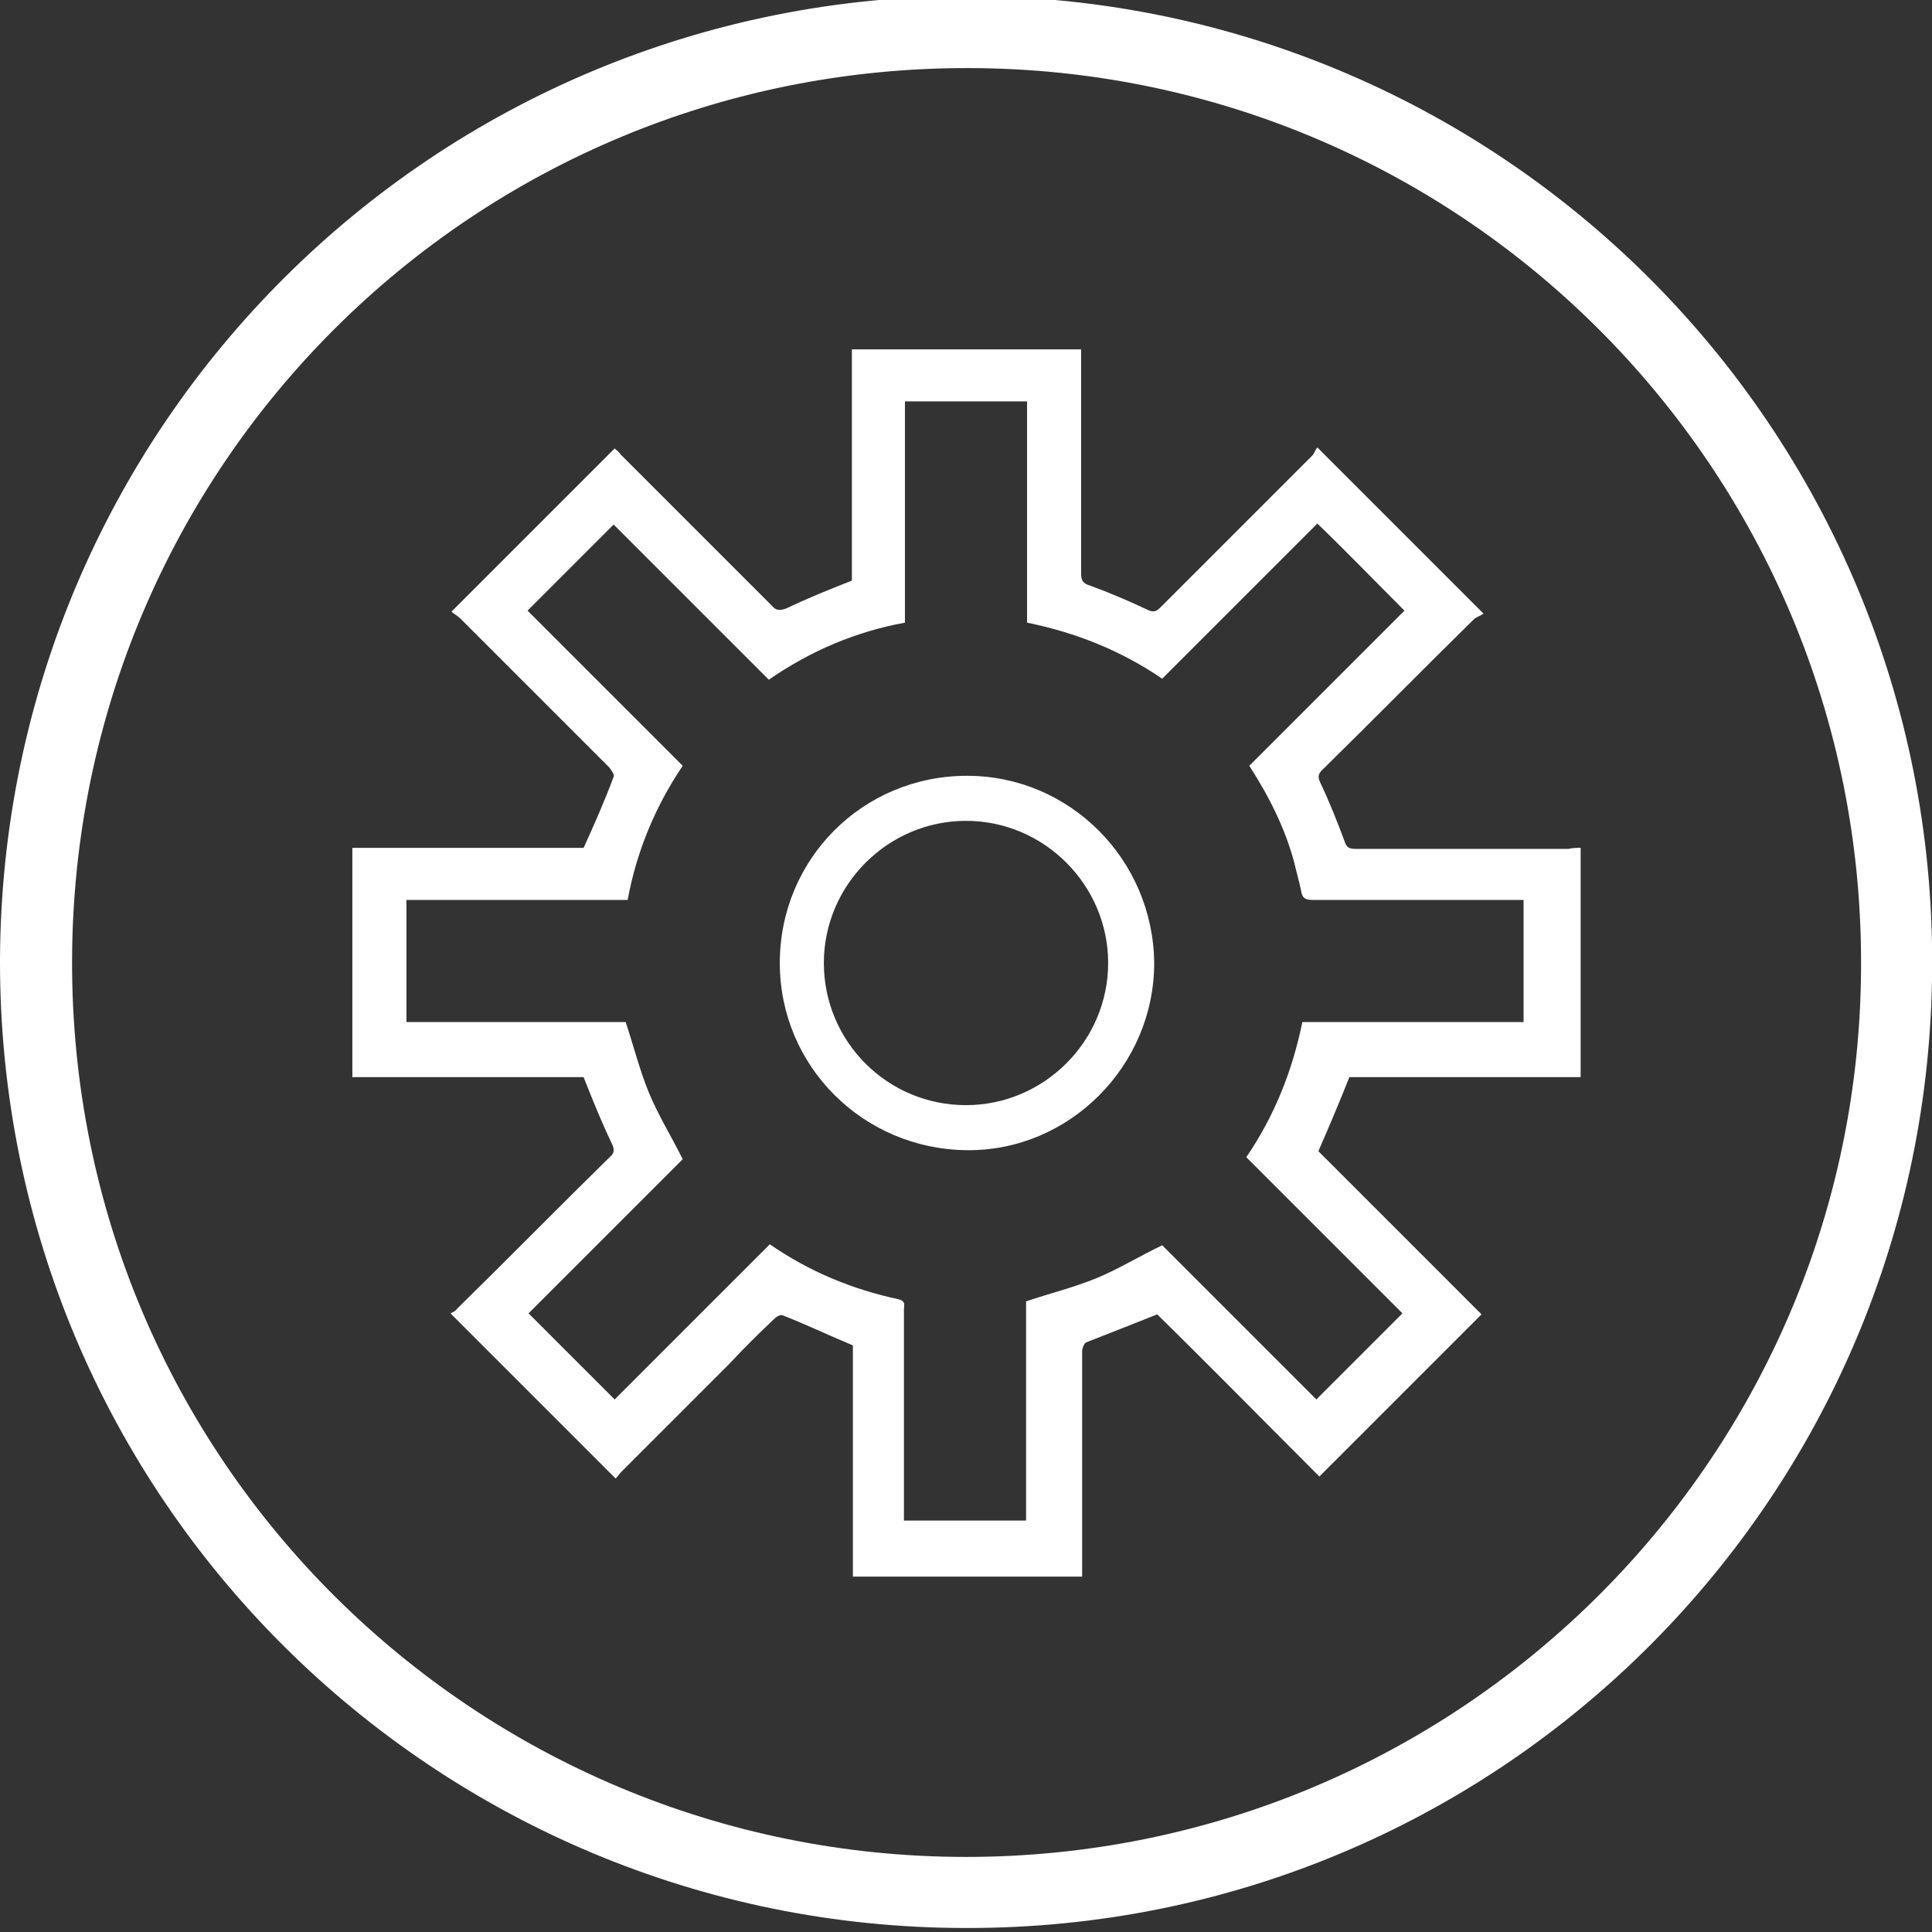
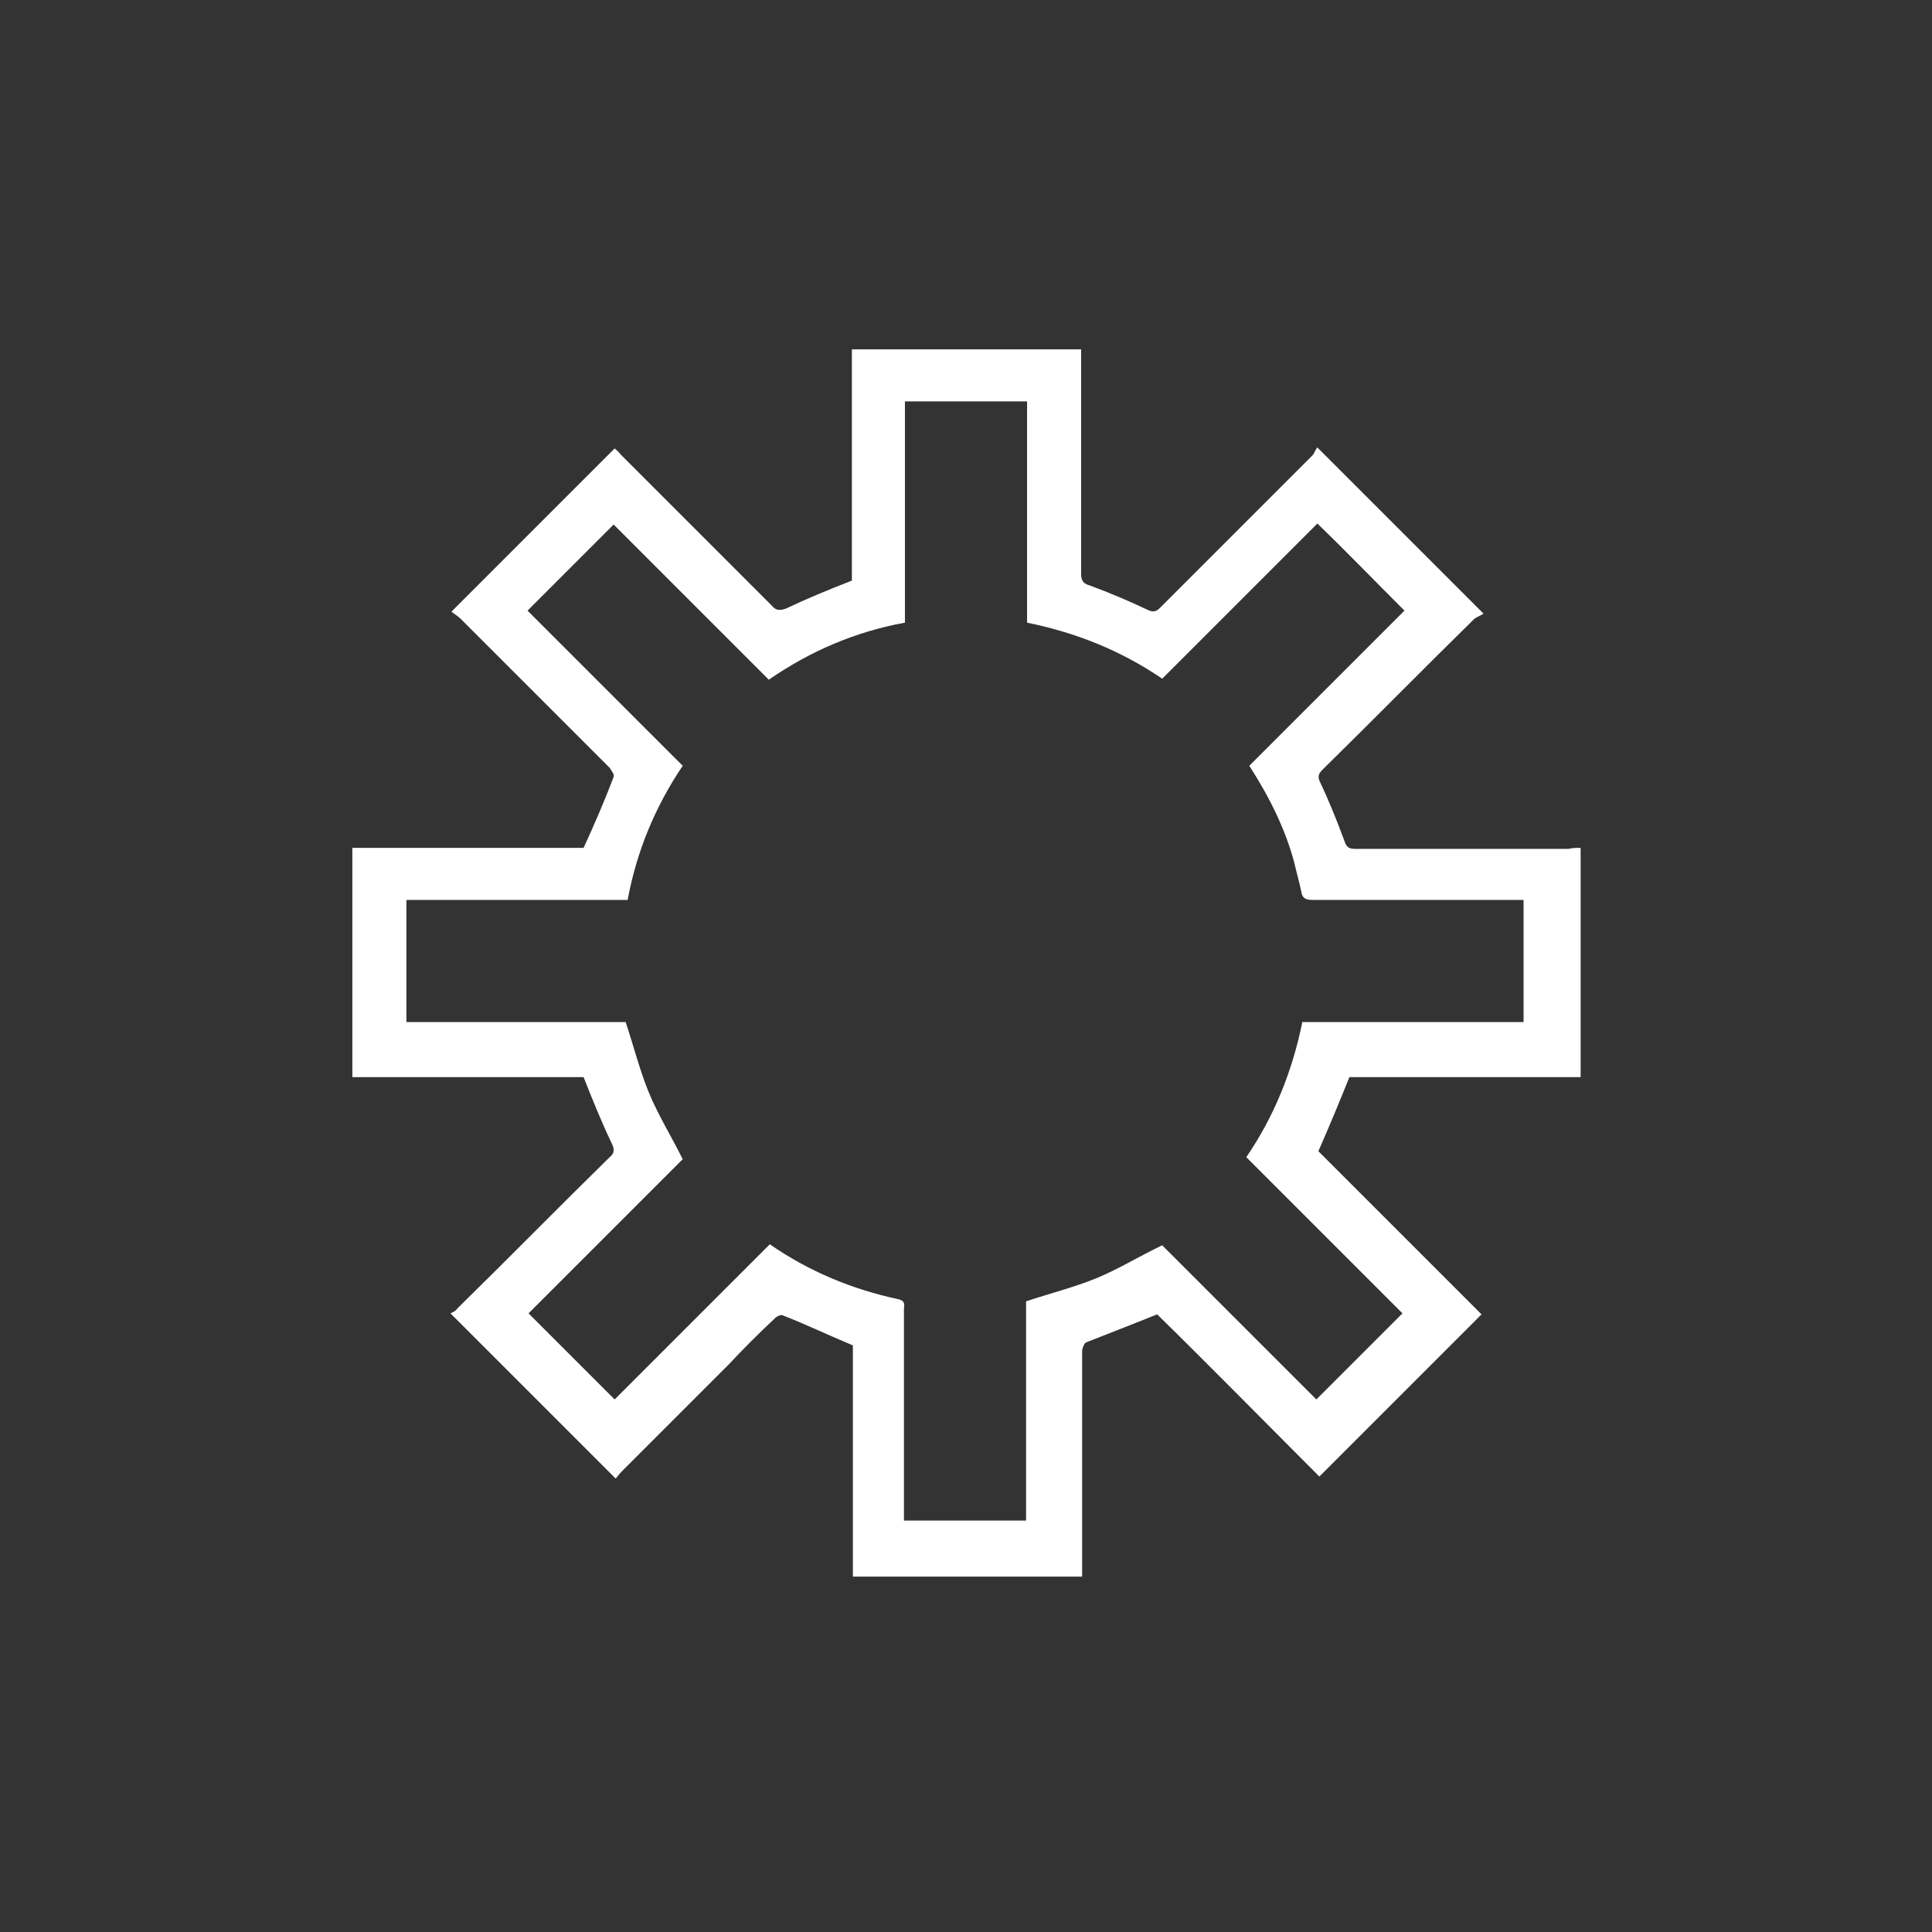
<svg xmlns="http://www.w3.org/2000/svg" version="1.1" id="Layer_1" x="0px" y="0px" viewBox="0 0 193 193" style="enable-background:new 0 0 193 193;" xml:space="preserve">
  <rect x="0" y="0" width="193" height="193" fill="#333333" stroke="none" />
  <style type="text/css">
	.st0{fill:#FFFFFF;}
</style>
  <g>
-     <path class="st0" d="M96.5,192.6c-52.9,0-96.6-42.8-96.5-96.7C0.2,42.6,43.3-0.5,96.9-0.4C150.7-0.2,194,43.8,193,97.9   C192.1,150.4,149.3,192.7,96.5,192.6z M96.5,185.5c48.9,0,88.6-39.2,89.4-87.7c0.9-50-39.2-90.9-89.1-91C47.2,6.7,7.3,46.6,7.2,96   C7.1,145.9,47.5,185.5,96.5,185.5z" />
    <path class="st0" d="M157.9,84.7c0,7.7,0,15.2,0,22.9c-7.8,0-15.5,0-23.1,0c-1,2.5-2,4.9-3.1,7.4c5.4,5.4,10.9,10.9,16.3,16.3   c-5.4,5.4-10.8,10.8-16.2,16.2c-5.4-5.4-10.8-10.9-16.2-16.2c-2.5,1-4.8,1.9-7.1,2.8c-0.2,0.1-0.4,0.6-0.4,0.9c0,4.4,0,8.7,0,13.1   c0,2.8,0,5.6,0,8.3c0,0.3,0,0.7,0,1.1c-7.6,0-15.2,0-22.9,0c0-7.8,0-15.5,0-23.1c-2.4-1-4.7-2.1-7-3c-0.2-0.1-0.6,0.1-0.8,0.3   c-1.6,1.5-3.1,3-4.6,4.6c-3.6,3.6-7.1,7.1-10.7,10.7c-0.2,0.2-0.4,0.5-0.6,0.7c-5.5-5.5-10.9-10.9-16.5-16.5   c0.2-0.1,0.5-0.2,0.7-0.5c5.1-5,10.1-10.1,15.2-15.1c0.5-0.4,0.5-0.8,0.2-1.4c-1-2.1-1.9-4.3-2.8-6.6c-7.6,0-15.3,0-23.1,0   c0-7.7,0-15.2,0-22.9c7.8,0,15.5,0,23.1,0c1.1-2.4,2.1-4.7,3-7.1c0.1-0.2-0.2-0.6-0.4-0.9c-5-5-10-10-14.9-14.9   c-0.3-0.3-0.7-0.5-0.9-0.7c5.5-5.5,10.9-10.9,16.3-16.3c0.1,0.1,0.4,0.3,0.6,0.6c5,5,10.1,10.1,15.1,15.1c0.4,0.5,0.8,0.5,1.4,0.3   c2.1-1,4.3-1.9,6.6-2.8c0-7.6,0-15.3,0-23.1c7.6,0,15.2,0,22.9,0c0,0.4,0,0.7,0,1.1c0,7.1,0,14.2,0,21.3c0,0.7,0.2,1,0.9,1.2   c1.9,0.7,3.8,1.5,5.7,2.4c0.6,0.3,0.9,0.2,1.3-0.2c5.1-5.1,10.1-10.1,15.2-15.2c0.2-0.2,0.3-0.6,0.5-0.8c5.6,5.6,11,11,16.6,16.6   c-0.3,0.2-0.6,0.3-0.9,0.5c-5.1,5-10.1,10.1-15.2,15.1c-0.4,0.4-0.5,0.7-0.2,1.3c0.9,1.9,1.7,3.9,2.4,5.8c0.2,0.6,0.4,0.8,1.1,0.8   c7.1,0,14.2,0,21.3,0C157.1,84.7,157.4,84.7,157.9,84.7z M124.8,76.5c5.2-5.2,10.4-10.4,15.5-15.5c-2.9-2.9-5.7-5.8-8.7-8.7   c-5.1,5.1-10.3,10.3-15.5,15.5c-4.1-2.8-8.6-4.6-13.5-5.6c0-7.4,0-14.8,0-22.1c-4.1,0-8.1,0-12.2,0c0,7.4,0,14.8,0,22.1   c-4.9,0.9-9.4,2.8-13.6,5.7c-5.2-5.2-10.4-10.4-15.5-15.5c-2.8,2.8-5.6,5.6-8.6,8.6c5.1,5.1,10.3,10.3,15.5,15.5   c-2.7,4-4.6,8.5-5.5,13.4c-7.4,0-14.7,0-22.1,0c0,4.1,0,8.1,0,12.2c7.4,0,14.8,0,21.9,0c0.8,2.4,1.4,4.8,2.3,7   c0.9,2.2,2.2,4.3,3.4,6.7c-5.1,5.1-10.3,10.3-15.4,15.4c2.8,2.8,5.7,5.7,8.6,8.6c5.1-5.1,10.3-10.3,15.5-15.5   c3.9,2.7,8.2,4.5,12.9,5.5c0.7,0.2,0.5,0.6,0.5,1c0,6.7,0,13.4,0,20c0,0.4,0,0.7,0,1.1c4.1,0,8.1,0,12.2,0c0-7.4,0-14.7,0-21.9   c2.4-0.8,4.8-1.4,7-2.3c2.2-0.9,4.3-2.2,6.6-3.3c5.1,5.1,10.3,10.3,15.4,15.4c2.9-2.9,5.7-5.7,8.6-8.6   c-5.1-5.1-10.3-10.3-15.6-15.6c2.8-4.1,4.6-8.6,5.6-13.5c7.4,0,14.7,0,22.1,0c0-4.1,0-8.1,0-12.2c-0.4,0-0.8,0-1.1,0   c-6.7,0-13.4,0-20,0c-0.7,0-1-0.2-1.1-0.8c-0.2-1-0.5-2-0.7-2.9C128.4,82.8,126.8,79.6,124.8,76.5z" />
-     <path class="st0" d="M77.9,96.2c0-10.4,8.3-18.7,18.7-18.7c10.3,0,18.6,8.4,18.7,18.7c0,10.3-8.5,18.8-18.7,18.7   C86.2,114.8,77.9,106.5,77.9,96.2z M110.7,96.2c0-7.8-6.4-14.2-14.2-14.2c-7.8,0-14.2,6.4-14.2,14.2c0,7.8,6.3,14.2,14.2,14.2   C104.3,110.4,110.7,104,110.7,96.2z" />
  </g>
</svg>